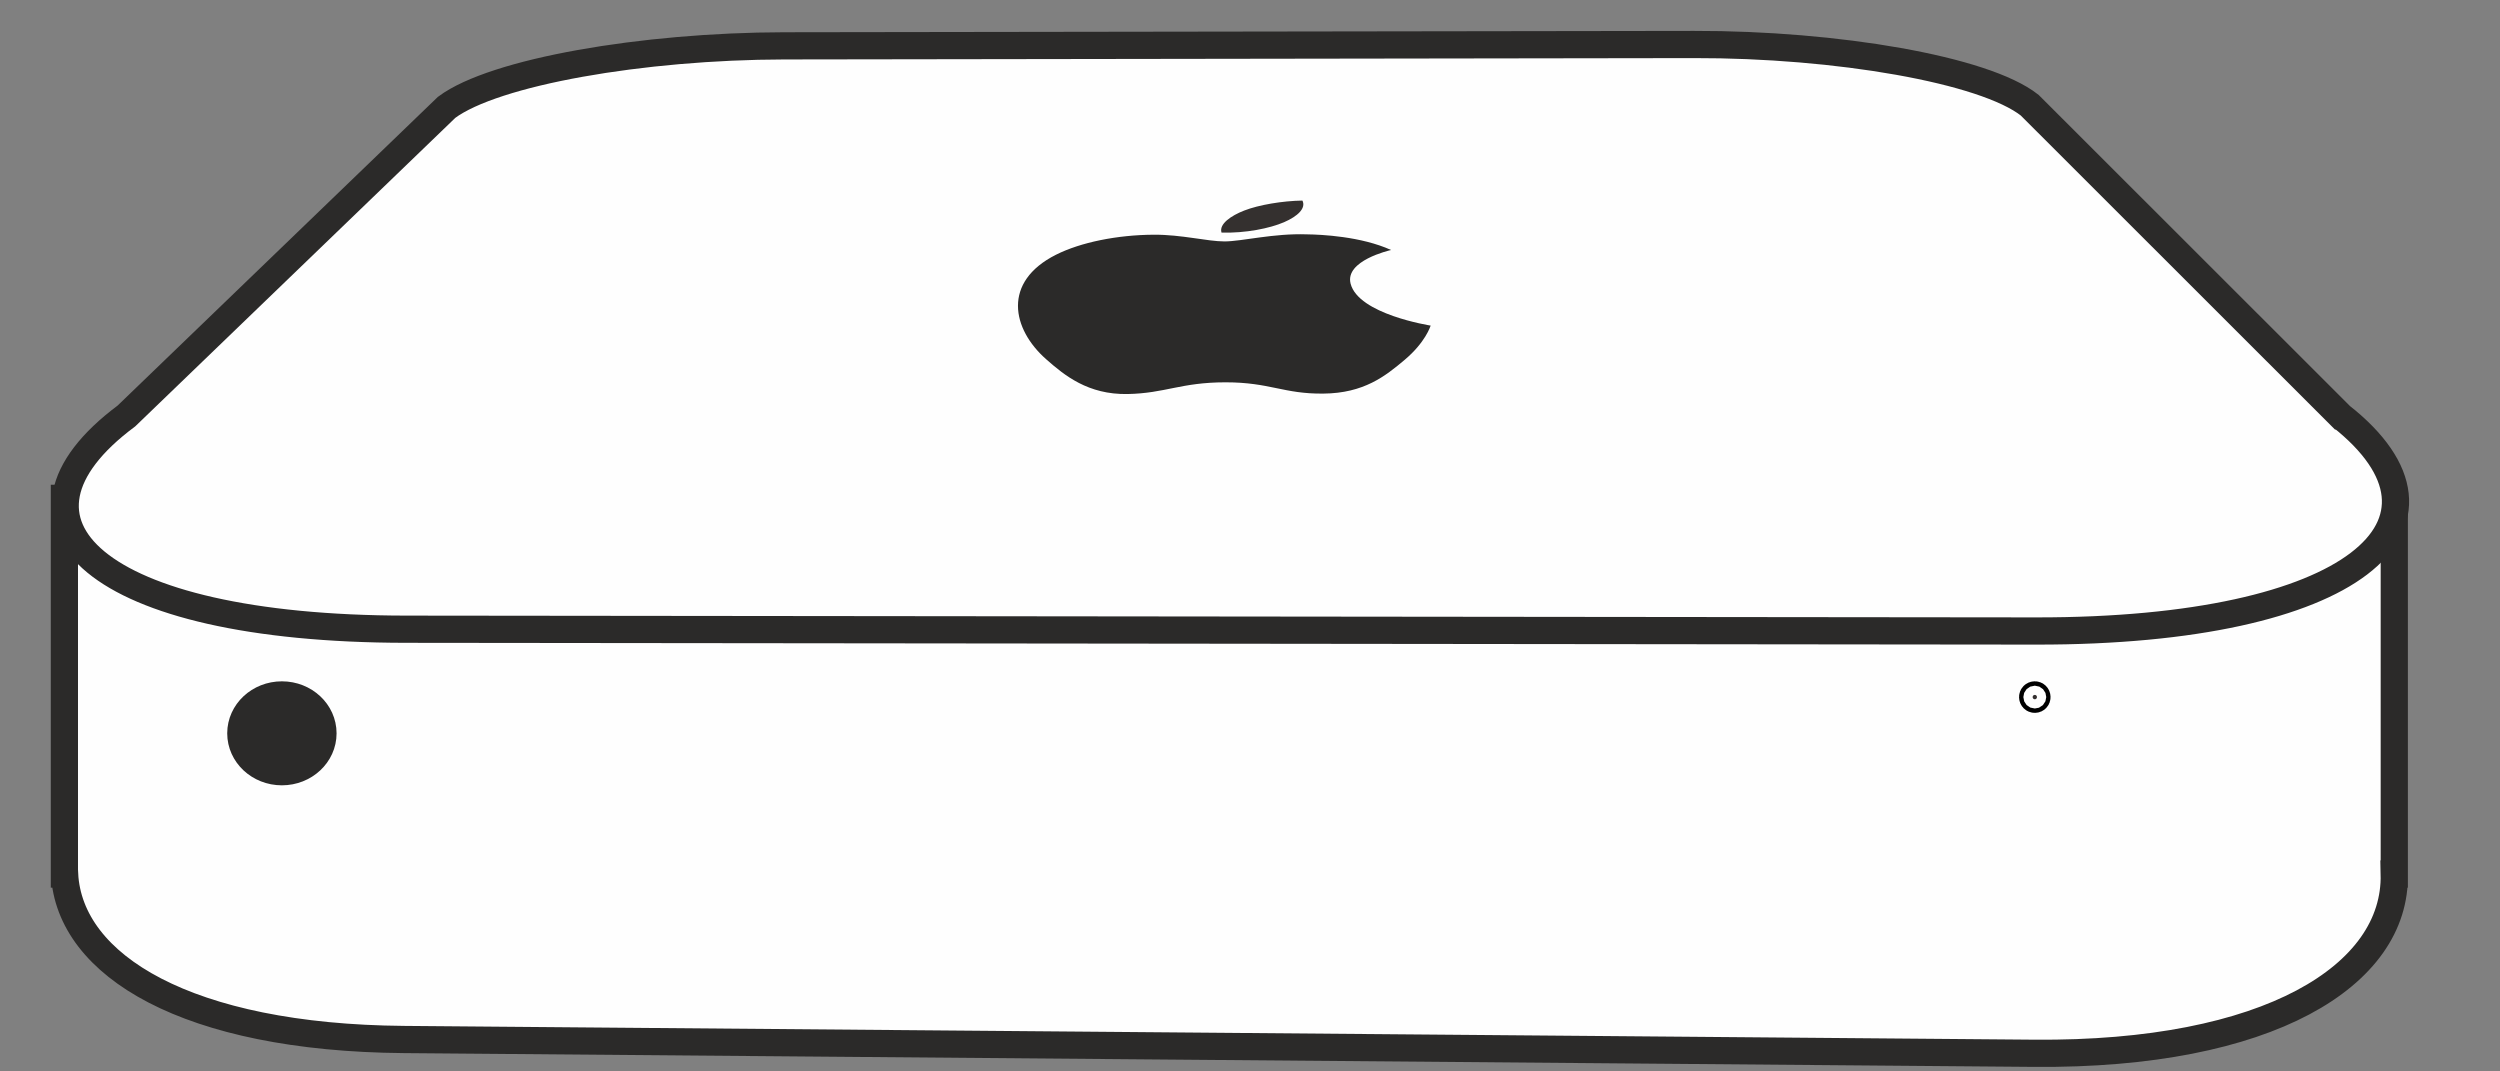
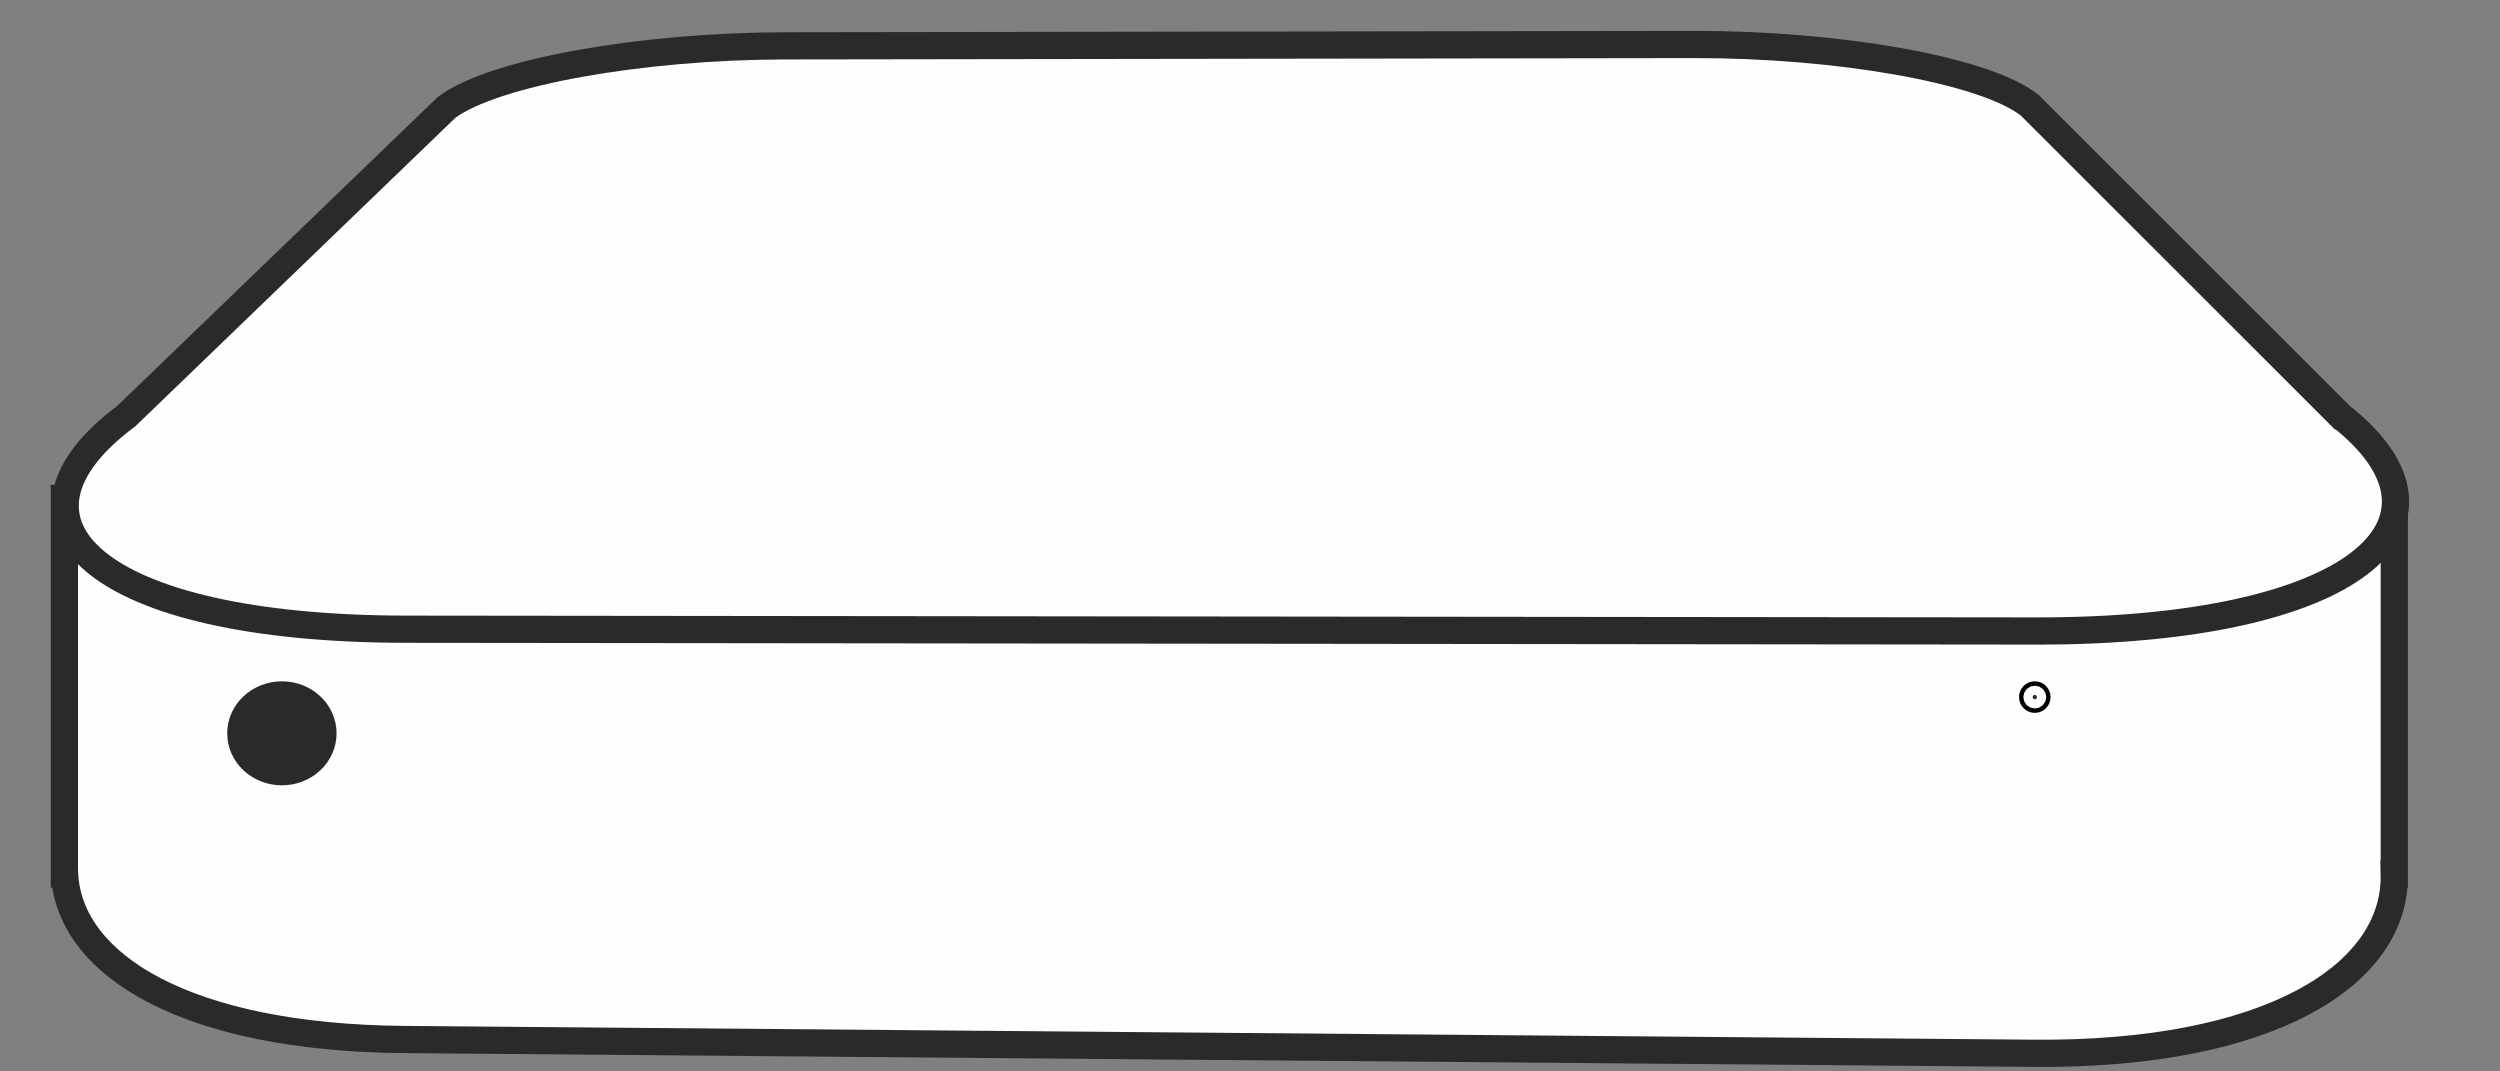
<svg xmlns="http://www.w3.org/2000/svg" xml:space="preserve" width="7mm" height="3mm" version="1.1" style="shape-rendering:geometricPrecision; text-rendering:geometricPrecision; image-rendering:optimizeQuality; fill-rule:evenodd; clip-rule:evenodd" viewBox="0 0 700 300">
  <rect x="0" y="0" width="700" height="300" fill="#808080" stroke="none" />
  <defs>
    <style type="text/css">
   
    .str1 {stroke:black;stroke-width:7.62;stroke-miterlimit:22.926}
    .str0 {stroke:#2B2A29;stroke-width:7.62;stroke-miterlimit:22.926}
    .fil3 {fill:#2B2A29}
    .fil0 {fill:#FEFEFE}
    .fil1 {fill:#2B2A29;fill-rule:nonzero}
    .fil2 {fill:#34302F;fill-rule:nonzero}
   
  </style>
  </defs>
  <g id="Слой_x0020_1">
    <path class="fil0 str0" d="M670.4 139.54c-211.57,0 -424.09,0 -652.37,0l0 105.19 0.05 0c1.35,25.73 34.43,45.82 95.01,46.33l456.43 3.86c65.65,0.56 101.52,-21.8 100.87,-50.19l0.01 0 0 -105.19z" />
    <path class="fil0 str0" d="M655.39 116.48c37.96,29.94 4.03,60.29 -85.18,60.2l-456.52 -0.5c-87.49,-0.1 -117.98,-30.15 -78.29,-59.71l89.66 -86.42c13.34,-9.93 54.93,-17.14 94.46,-17.21l254.82 -0.38c39.89,-0.08 81.33,7.02 93.97,16.99l87.08 87.03z" />
-     <path class="fil1" d="M378.16 79.4c-1.61,-6.41 10.82,-9.27 11.35,-9.4 -8.41,-3.82 -19.57,-4.33 -23.51,-4.38 -9.4,-0.34 -18.31,1.98 -23.14,1.98 -4.83,0 -12.01,-1.93 -19.8,-1.88 -10.25,0.05 -20.49,2.14 -27.37,5.6 -15.14,7.62 -12.36,20.83 -2.74,29.29 5.11,4.51 11.72,9.92 22.76,9.72 10.59,-0.2 14.92,-3.28 27.43,-3.28 12.51,0 16.25,3.28 27.4,3.16 11.35,-0.1 17.34,-4.89 22.73,-9.42 5.86,-4.93 7.22,-9.4 7.32,-9.62 -0.24,-0.05 -20.25,-3.17 -22.43,-11.77z" />
-     <path class="fil2" d="M359.53 62.22c3.85,-1.67 6.21,-3.92 5.15,-6.06 -5.55,0.08 -12.26,1.21 -16.29,2.79 -3.72,1.44 -7.14,3.81 -6.36,6.18 6.72,0.19 13.52,-1.19 17.5,-2.91z" />
    <path class="fil2 str1" d="M570.35 195.18c0,0.34 -0.26,0.62 -0.6,0.62 -0.35,0 -0.61,-0.28 -0.61,-0.62 0,-0.34 0.26,-0.61 0.61,-0.61 0.34,0 0.6,0.27 0.6,0.61z" />
    <ellipse class="fil3 str0" cx="78.93" cy="205.33" rx="11.5" ry="10.75" />
  </g>
  <g id="Слой_x0020_1_0">
 </g>
</svg>